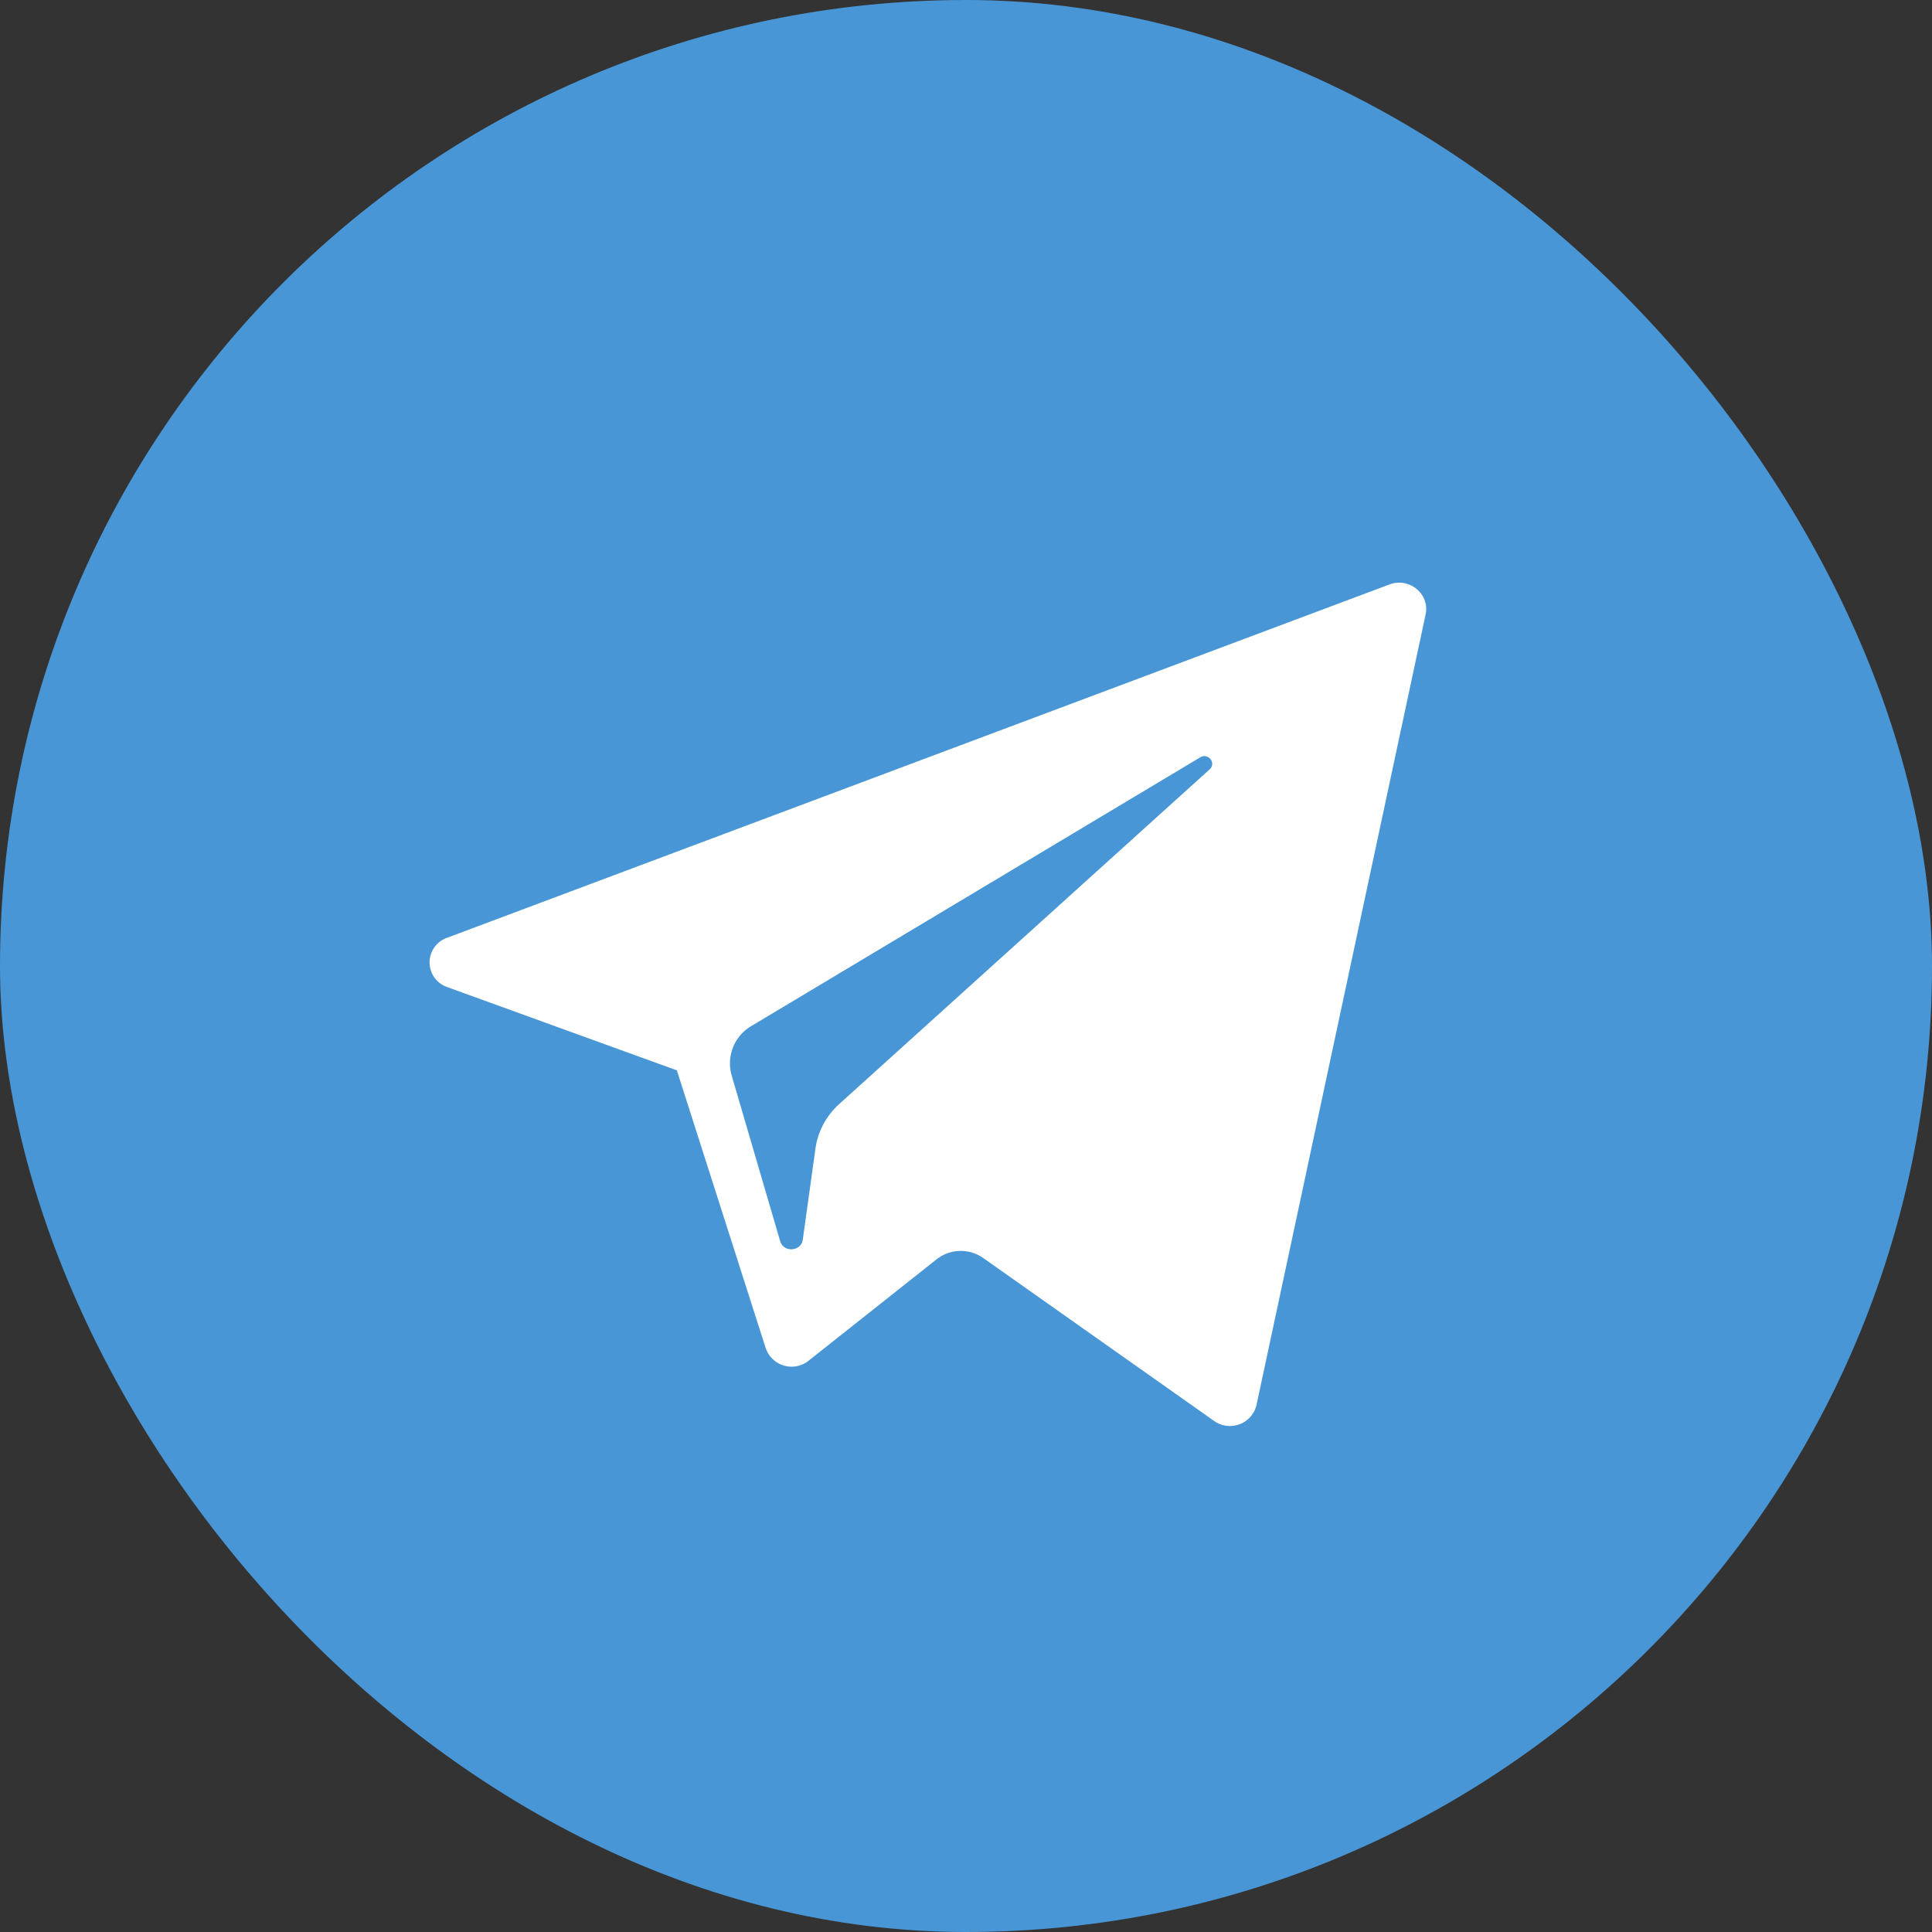
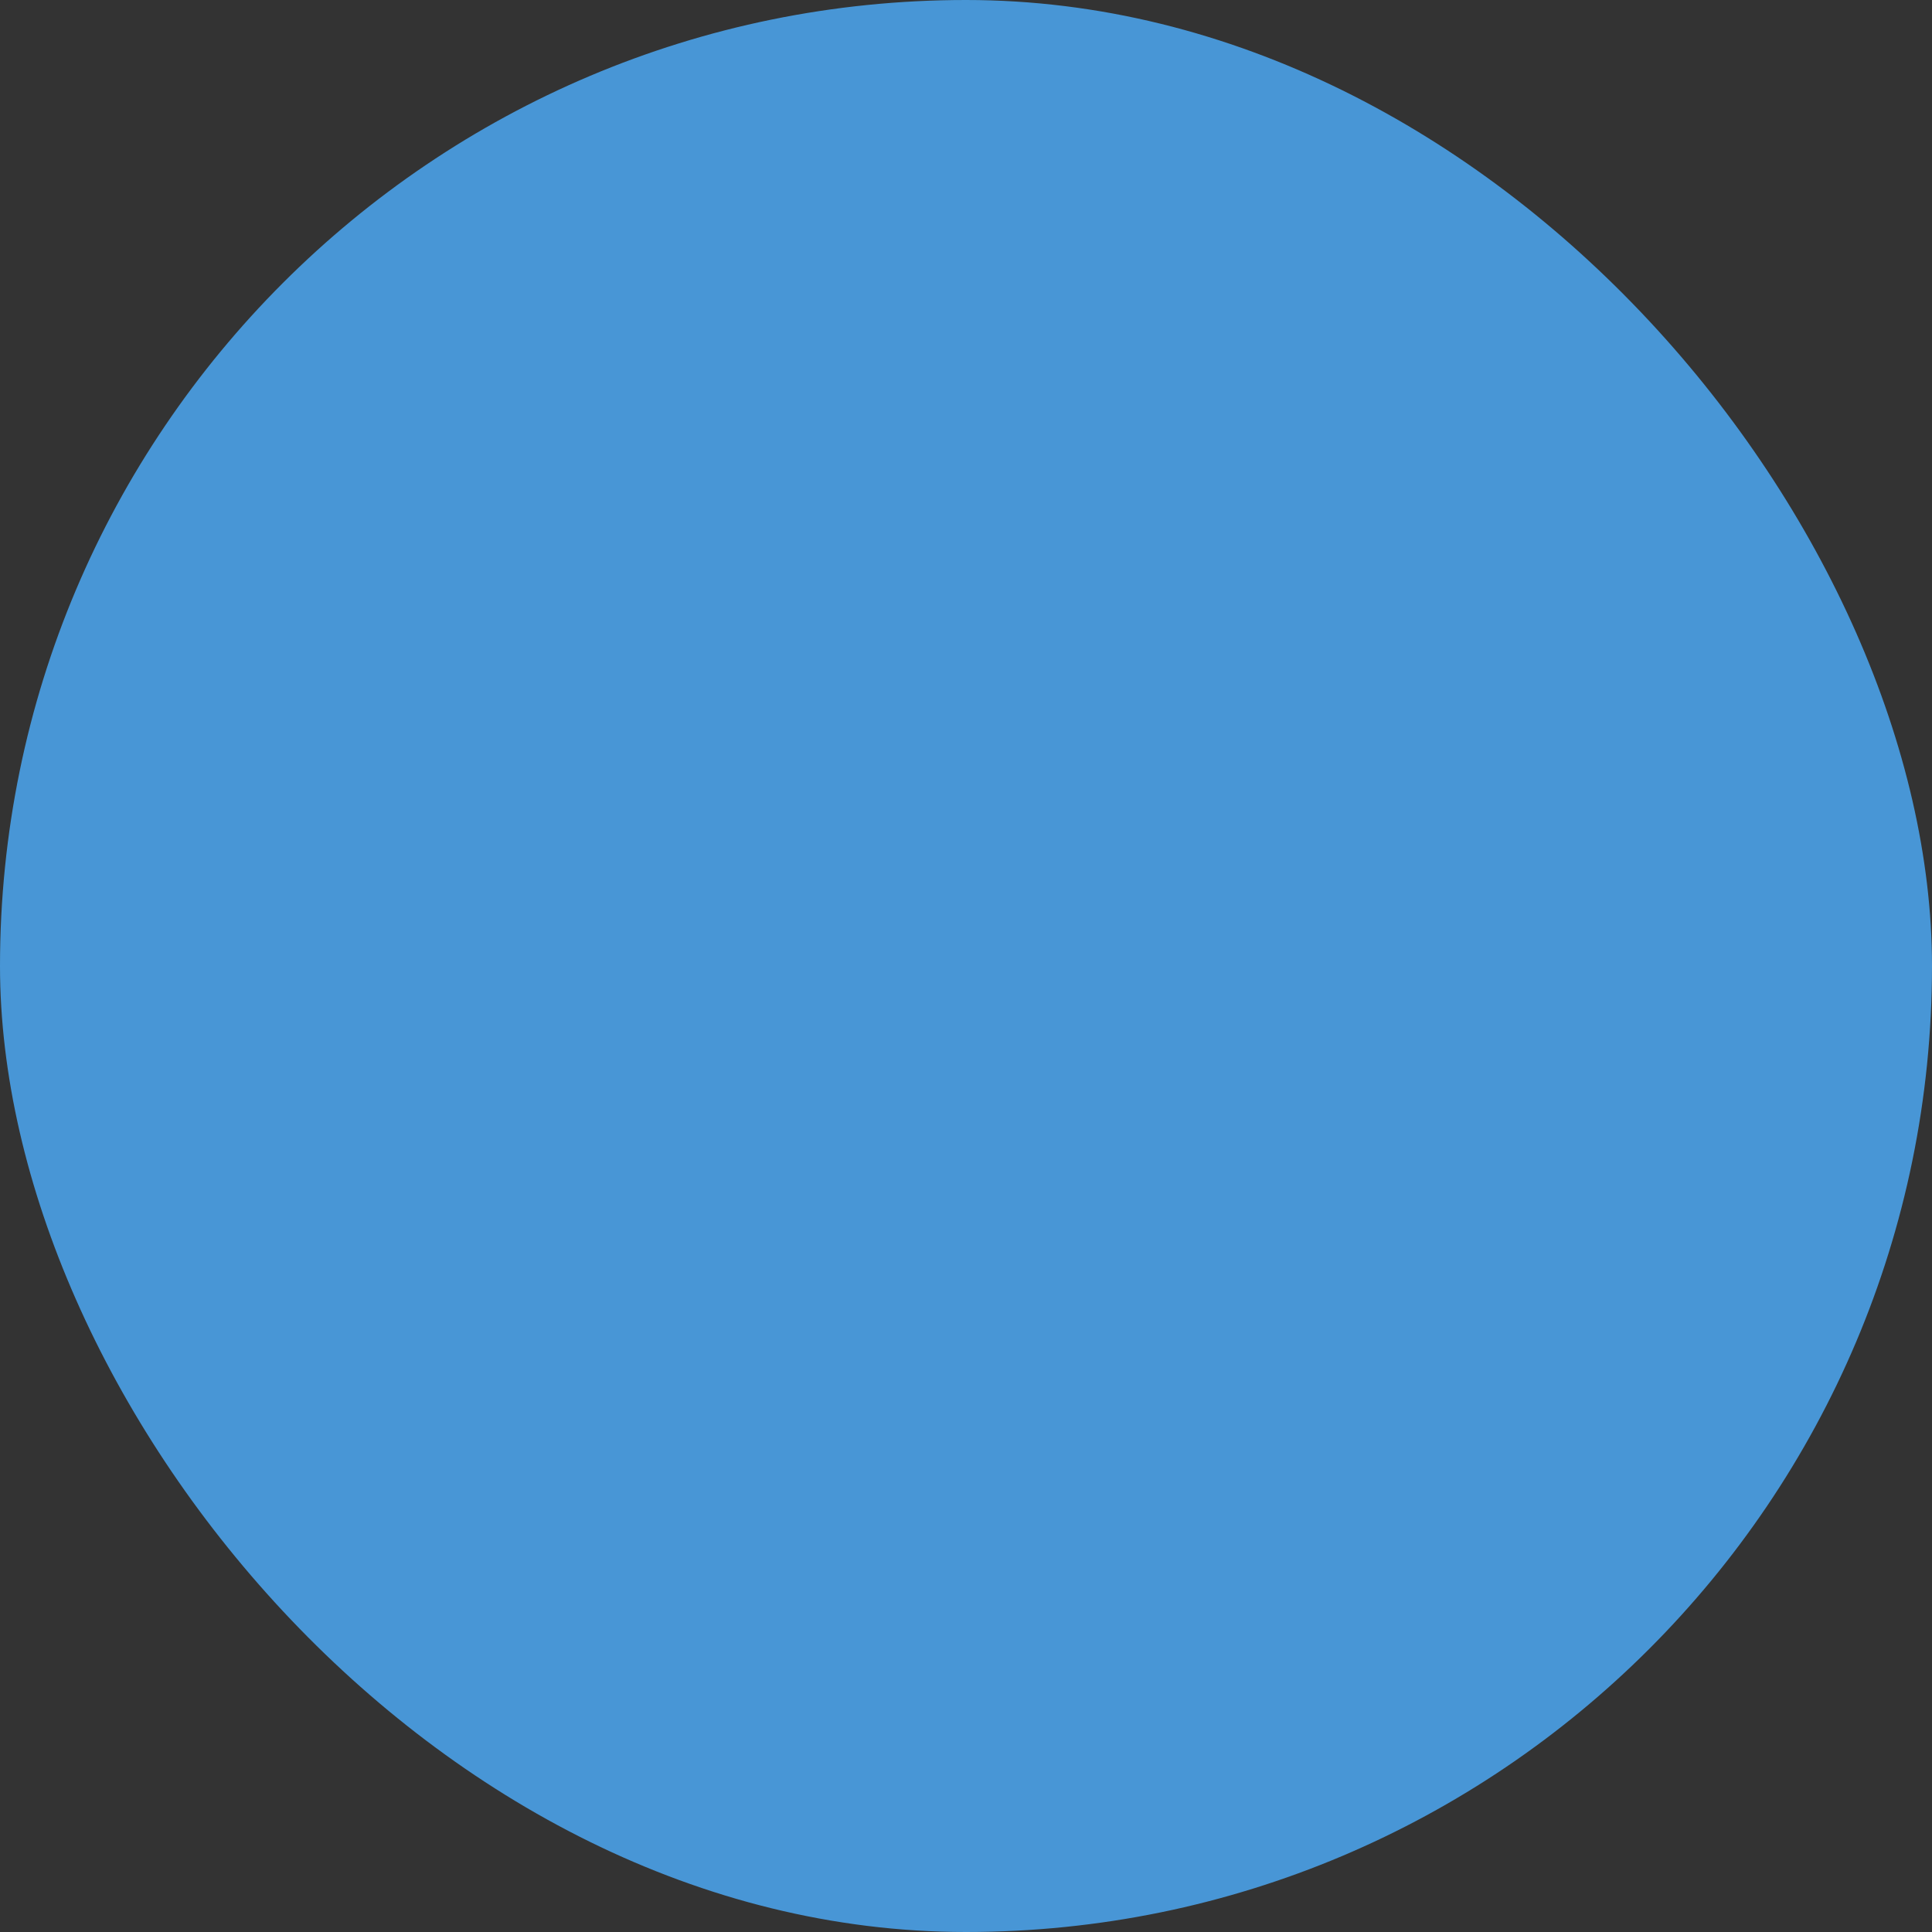
<svg xmlns="http://www.w3.org/2000/svg" width="30" height="30" fill="none">
  <rect width="100%" height="100%" fill="#333333" stroke="none" />
  <rect width="30" height="30" rx="15" fill="#4896D6" />
-   <path fill-rule="evenodd" clip-rule="evenodd" d="M10.51 16.62l-3.567-1.293a.405.405 0 01-.004-.764l14.635-5.487c.31-.117.63.147.563.464l-2.626 12.277a.424.424 0 01-.659.247l-3.585-2.53a.607.607 0 00-.723.02l-1.988 1.575a.424.424 0 01-.666-.195l-1.38-4.314zm8.127-4.86l-6.97 4.172a.673.673 0 00-.306.767l.753 2.573c.054.182.326.164.352-.025l.196-1.41c.037-.267.167-.511.37-.694l5.751-5.196c.108-.097-.021-.262-.146-.187z" fill="#fff" />
</svg>